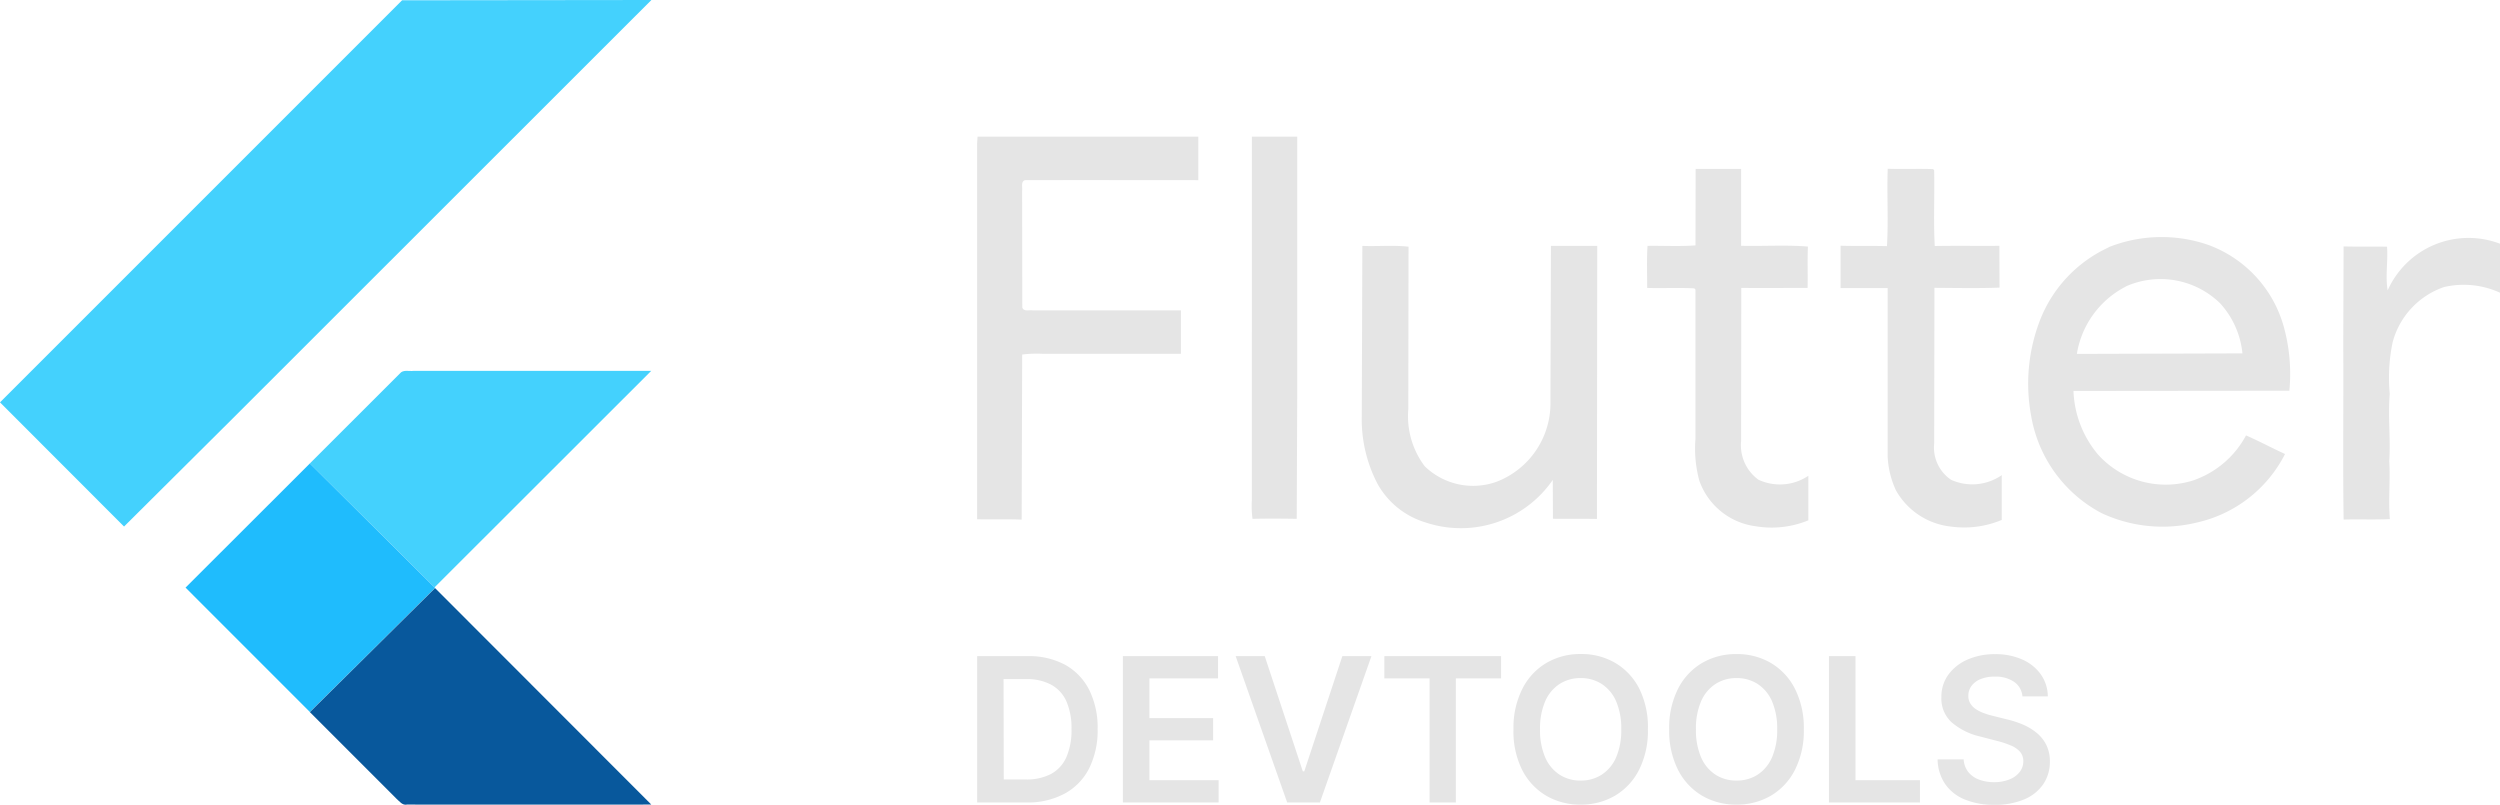
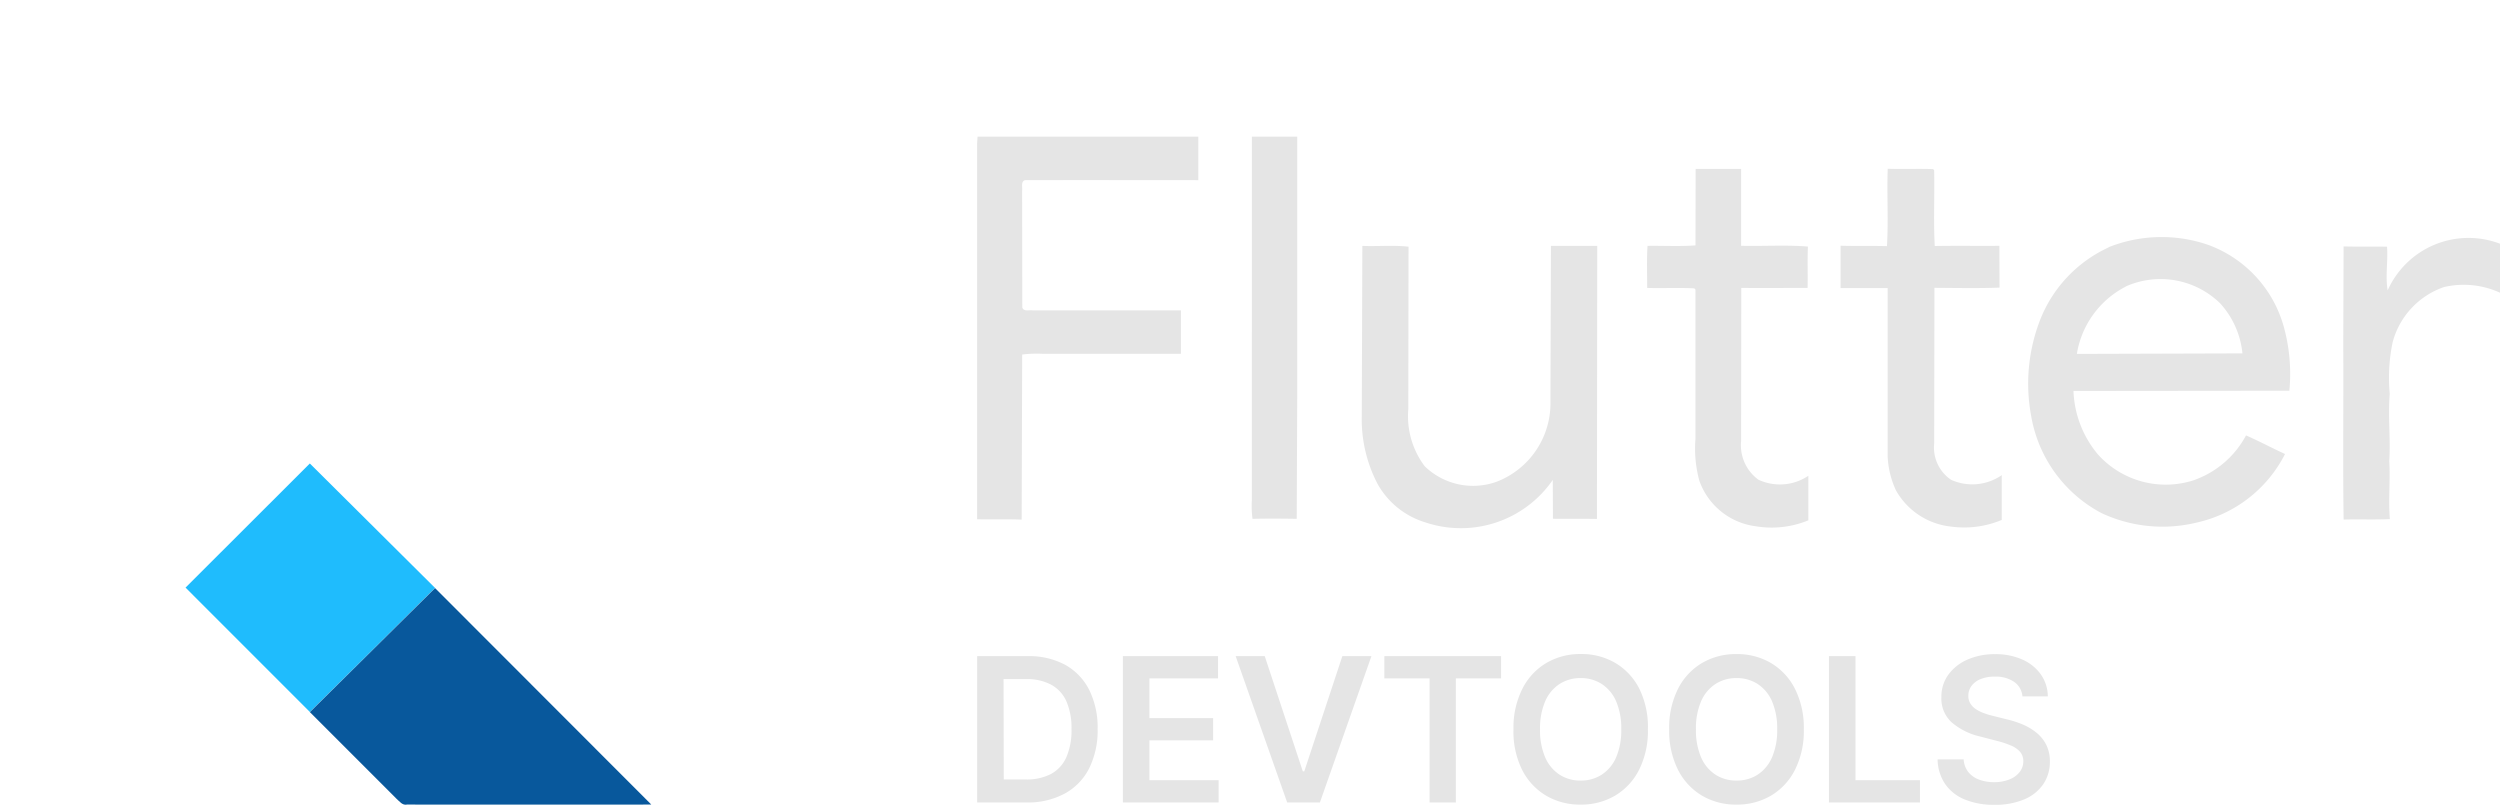
<svg xmlns="http://www.w3.org/2000/svg" width="86.988" height="28" viewBox="0 0 86.988 28">
  <g id="flutter-devtools" transform="translate(-1633 -2725.879)">
    <g id="Group_189322" data-name="Group 189322" transform="translate(1633 2725.879)">
-       <path id="Path_113180" data-name="Path 113180" d="M18.58,4.01,27.256,4,12.7,18.548,8.906,22.321,4.59,18ZM18.5,17c.113-.149.32-.075.477-.095l8.272,0-7.539,7.532L15.37,20.127Z" transform="translate(-4.59 -4)" fill="#44d1fd" />
      <path id="Path_113182" data-name="Path 113182" d="M65.36,160.129l4.325-4.319,4.339,4.312.018.019-4.356,4.315Z" transform="translate(-58.904 -139.683)" fill="#1fbcfd" />
-       <path id="Path_113183" data-name="Path 113183" d="M106.08,200.9l4.356-4.315,7.524,7.532c-2.834.006-5.667,0-8.5,0-.161.036-.261-.112-.364-.2Z" transform="translate(-95.298 -176.122)" fill="#08589c" />
+       <path id="Path_113183" data-name="Path 113183" d="M106.08,200.9l4.356-4.315,7.524,7.532c-2.834.006-5.667,0-8.5,0-.161.036-.261-.112-.364-.2" transform="translate(-95.298 -176.122)" fill="#08589c" />
    </g>
    <g id="Group_189328" data-name="Group 189328" transform="translate(0 4.216)">
      <path id="Path_113181" data-name="Path 113181" d="M332.594,61.21l7.682,0v1.513c-2.01,0-4.02-.006-6.031,0-.154.051-.081.243-.1.362l.006,4.069c.051.153.244.079.363.1l5.157,0v1.511h-4.809a4.115,4.115,0,0,0-.715.025l-.018,5.744c-.517-.021-1.033,0-1.55-.013V61.454Zm9.546,0h1.577v9.04l-.017,4.257c-.513-.009-1.027-.012-1.539,0a3.411,3.411,0,0,1-.023-.637Zm15.439,1.121h1.583l0,2.675c.774.019,1.552-.035,2.325.027-.022.48,0,.96-.012,1.439-.77,0-1.539.008-2.307,0l-.006,5.328a1.486,1.486,0,0,0,.6,1.344,1.772,1.772,0,0,0,1.74-.135v1.55a3.362,3.362,0,0,1-1.836.206,2.408,2.408,0,0,1-1.955-1.578,4.254,4.254,0,0,1-.137-1.466l0-5.189-.039-.044c-.546-.029-1.094,0-1.641-.015,0-.488-.019-.977.012-1.464.556-.009,1.114.025,1.669-.017l.005-2.658Zm6.686-.005c.526.018,1.053-.006,1.578.012l.036.04c.02.878-.027,1.759.021,2.636.75-.014,1.5,0,2.249-.007l.005,1.455c-.754.028-1.511.011-2.265.007l-.009,5.42a1.353,1.353,0,0,0,.592,1.262,1.8,1.8,0,0,0,1.759-.164l0,1.558a3.389,3.389,0,0,1-1.779.23,2.5,2.5,0,0,1-1.9-1.255,3.109,3.109,0,0,1-.291-1.2V66.477c-.546,0-1.092,0-1.637,0l0-1.473c.538.015,1.075,0,1.613.014C364.292,64.124,364.231,63.224,364.264,62.328Zm7.682,2.731a4.974,4.974,0,0,1,3.469-.082,4.24,4.24,0,0,1,2.629,2.849,6.155,6.155,0,0,1,.194,2.225l-7.512.008a3.635,3.635,0,0,0,.857,2.216,3.173,3.173,0,0,0,3.3.9,3.3,3.3,0,0,0,1.847-1.569c.457.2.9.438,1.357.647A4.555,4.555,0,0,1,375,74.64a5.006,5.006,0,0,1-3.292-.33,4.717,4.717,0,0,1-2.452-3.377,6.123,6.123,0,0,1,.281-3.27,4.635,4.635,0,0,1,2.413-2.6m.595,1.364a3.21,3.21,0,0,0-1.7,2.341l5.761-.018A3.017,3.017,0,0,0,375.822,67,2.97,2.97,0,0,0,372.541,66.424Zm9.117.125a3.08,3.08,0,0,1,3.91-1.616v1.705a3.033,3.033,0,0,0-1.949-.2,2.788,2.788,0,0,0-1.791,1.922,6.059,6.059,0,0,0-.1,1.8c-.067.778.034,1.558-.017,2.336.041.672-.036,1.344.021,2.017-.537.026-1.073,0-1.609.016-.031-2.029,0-4.058-.013-6.088l.012-3.416c.5.014,1.007,0,1.511.01C381.676,65.54,381.574,66.047,381.658,66.549Zm-35.679-1.542c.535.022,1.074-.032,1.607.028l-.008,5.656a2.894,2.894,0,0,0,.571,1.983,2.418,2.418,0,0,0,2.506.538,2.925,2.925,0,0,0,1.869-2.792l.017-5.413,1.611,0-.01,9.5c-.511-.009-1.021,0-1.531-.006l-.006-1.351a3.884,3.884,0,0,1-4.438,1.476,2.851,2.851,0,0,1-1.662-1.344,4.85,4.85,0,0,1-.546-2.345Z" transform="translate(1334.42 2665.209)" fill="#e5e5e5" />
      <path id="Path_113255" data-name="Path 113255" d="M-16.845,0h-1.726V-5.091h1.76a2.635,2.635,0,0,1,1.3.3,2.054,2.054,0,0,1,.839.874,2.938,2.938,0,0,1,.293,1.361,2.955,2.955,0,0,1-.294,1.367,2.054,2.054,0,0,1-.847.878A2.7,2.7,0,0,1-16.845,0Zm-.8-.8h.76A1.827,1.827,0,0,0-16-.992a1.228,1.228,0,0,0,.534-.584,2.34,2.34,0,0,0,.178-.975,2.322,2.322,0,0,0-.178-.97A1.223,1.223,0,0,0-16-4.1a1.779,1.779,0,0,0-.867-.193h-.785ZM-13.5,0V-5.091h3.311v.774h-2.388v1.382h2.217v.774h-2.217V-.774h2.408V0Zm4.936-5.091L-7.24-1.084h.052l1.324-4.007h1.012L-6.645,0H-7.783L-9.576-5.091Zm4.162.774v-.774H-.341v.774H-1.914V0h-.915V-4.317Zm9.17,1.772a3,3,0,0,1-.307,1.408,2.189,2.189,0,0,1-.836.9,2.317,2.317,0,0,1-1.2.311,2.313,2.313,0,0,1-1.2-.312,2.194,2.194,0,0,1-.835-.9A3,3,0,0,1,.091-2.545,3,3,0,0,1,.4-3.954a2.187,2.187,0,0,1,.835-.9,2.318,2.318,0,0,1,1.2-.311,2.317,2.317,0,0,1,1.2.311,2.189,2.189,0,0,1,.836.9A3,3,0,0,1,4.768-2.545Zm-.927,0a2.37,2.37,0,0,0-.18-.978,1.362,1.362,0,0,0-.5-.6,1.323,1.323,0,0,0-.733-.205,1.323,1.323,0,0,0-.733.205,1.362,1.362,0,0,0-.5.6,2.37,2.37,0,0,0-.18.978,2.37,2.37,0,0,0,.18.978,1.362,1.362,0,0,0,.5.6,1.323,1.323,0,0,0,.733.205,1.323,1.323,0,0,0,.733-.205,1.362,1.362,0,0,0,.5-.6A2.37,2.37,0,0,0,3.841-2.545Zm6.352,0a3,3,0,0,1-.307,1.408,2.189,2.189,0,0,1-.836.9,2.317,2.317,0,0,1-1.2.311,2.313,2.313,0,0,1-1.2-.312,2.194,2.194,0,0,1-.835-.9,3,3,0,0,1-.306-1.406,3,3,0,0,1,.306-1.408,2.187,2.187,0,0,1,.835-.9,2.318,2.318,0,0,1,1.2-.311,2.317,2.317,0,0,1,1.2.311,2.189,2.189,0,0,1,.836.9A3,3,0,0,1,10.193-2.545Zm-.927,0a2.37,2.37,0,0,0-.18-.978,1.362,1.362,0,0,0-.5-.6,1.323,1.323,0,0,0-.733-.205,1.323,1.323,0,0,0-.733.205,1.362,1.362,0,0,0-.5.6,2.37,2.37,0,0,0-.18.978,2.37,2.37,0,0,0,.18.978,1.362,1.362,0,0,0,.5.6,1.323,1.323,0,0,0,.733.205,1.323,1.323,0,0,0,.733-.205,1.362,1.362,0,0,0,.5-.6A2.37,2.37,0,0,0,9.266-2.545ZM11.068,0V-5.091h.923V-.774h2.243V0ZM17.8-3.691a.679.679,0,0,0-.292-.507,1.137,1.137,0,0,0-.669-.181,1.277,1.277,0,0,0-.494.086.73.73,0,0,0-.316.236.565.565,0,0,0-.111.341.49.49,0,0,0,.072.276.647.647,0,0,0,.2.2,1.393,1.393,0,0,0,.28.136,2.877,2.877,0,0,0,.312.093l.477.119a3.355,3.355,0,0,1,.556.181,1.958,1.958,0,0,1,.479.288,1.29,1.29,0,0,1,.336.42,1.274,1.274,0,0,1,.125.577,1.381,1.381,0,0,1-.229.788,1.5,1.5,0,0,1-.66.529,2.571,2.571,0,0,1-1.042.19,2.636,2.636,0,0,1-1.03-.184,1.534,1.534,0,0,1-.682-.537,1.575,1.575,0,0,1-.264-.859h.907a.771.771,0,0,0,.164.443.868.868,0,0,0,.377.263,1.478,1.478,0,0,0,.521.087A1.417,1.417,0,0,0,17.343-.8a.842.842,0,0,0,.357-.255.6.6,0,0,0,.13-.38.487.487,0,0,0-.115-.33.873.873,0,0,0-.32-.219,3.259,3.259,0,0,0-.48-.158l-.579-.151a2.32,2.32,0,0,1-.993-.49,1.119,1.119,0,0,1-.363-.876,1.3,1.3,0,0,1,.243-.788,1.612,1.612,0,0,1,.667-.525,2.33,2.33,0,0,1,.957-.188,2.264,2.264,0,0,1,.952.188,1.557,1.557,0,0,1,.643.519,1.341,1.341,0,0,1,.241.763Z" transform="translate(1685.571 2749.585)" fill="#e5e5e5" />
    </g>
  </g>
</svg>